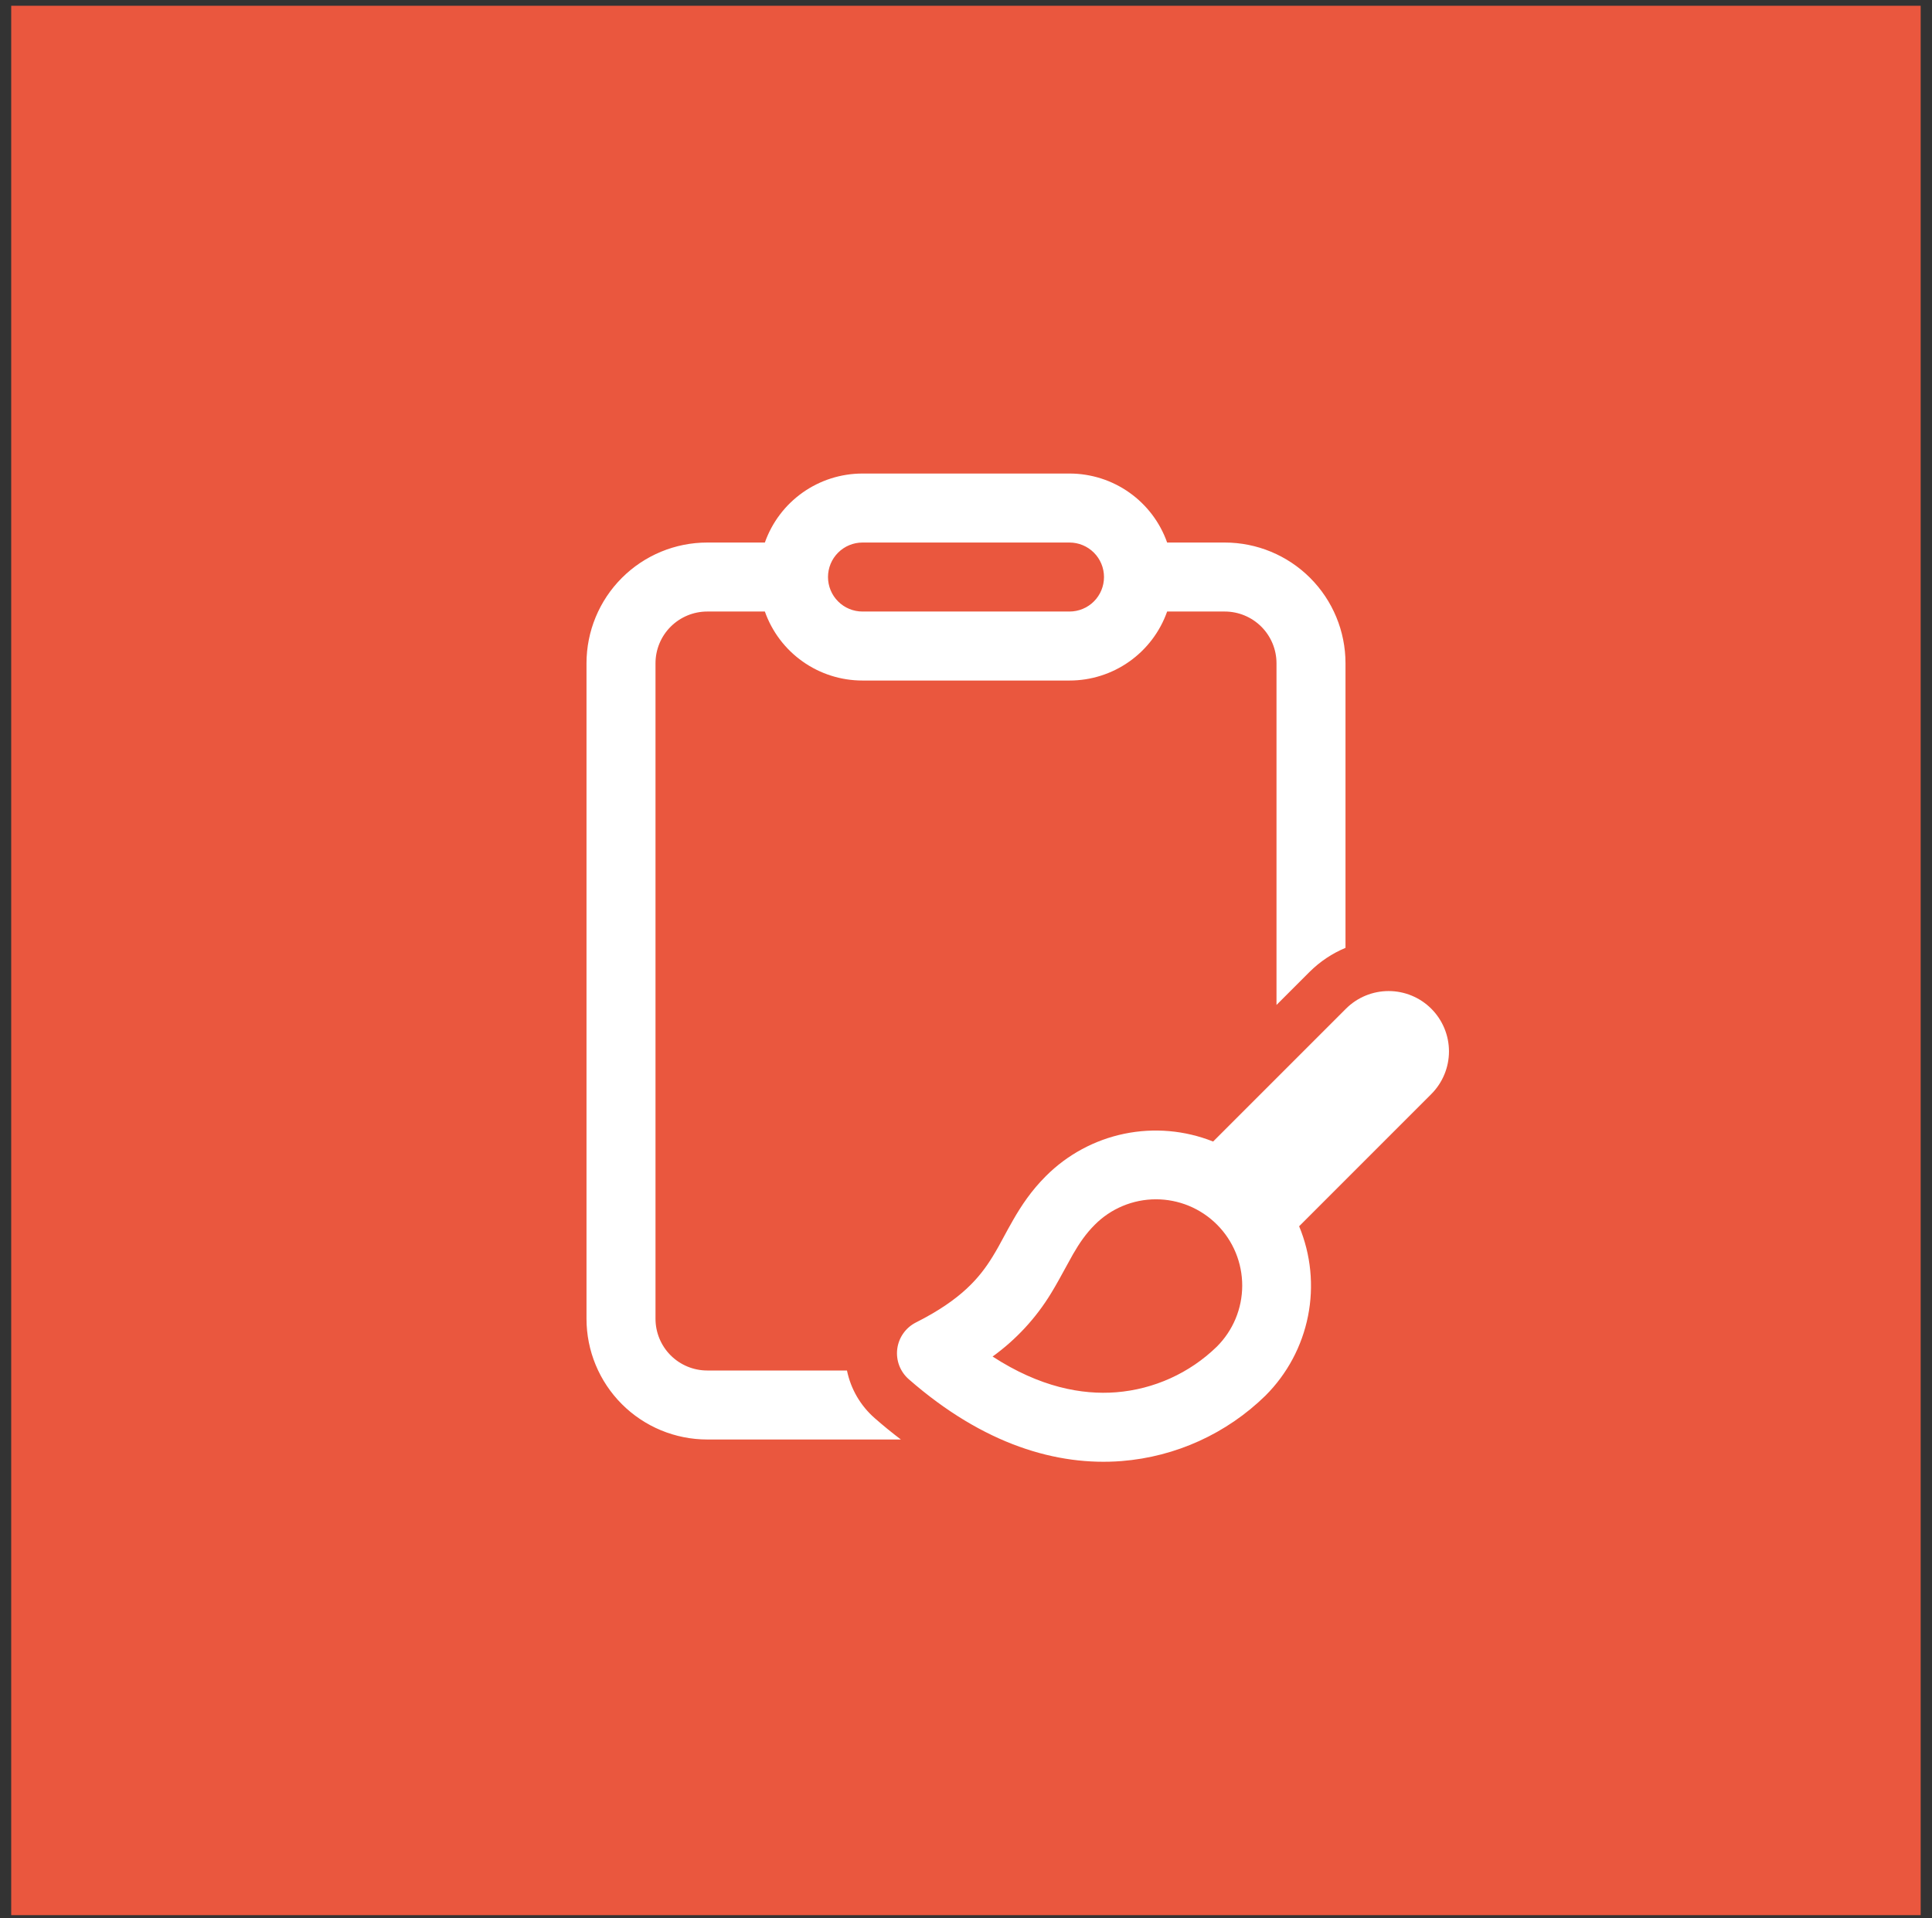
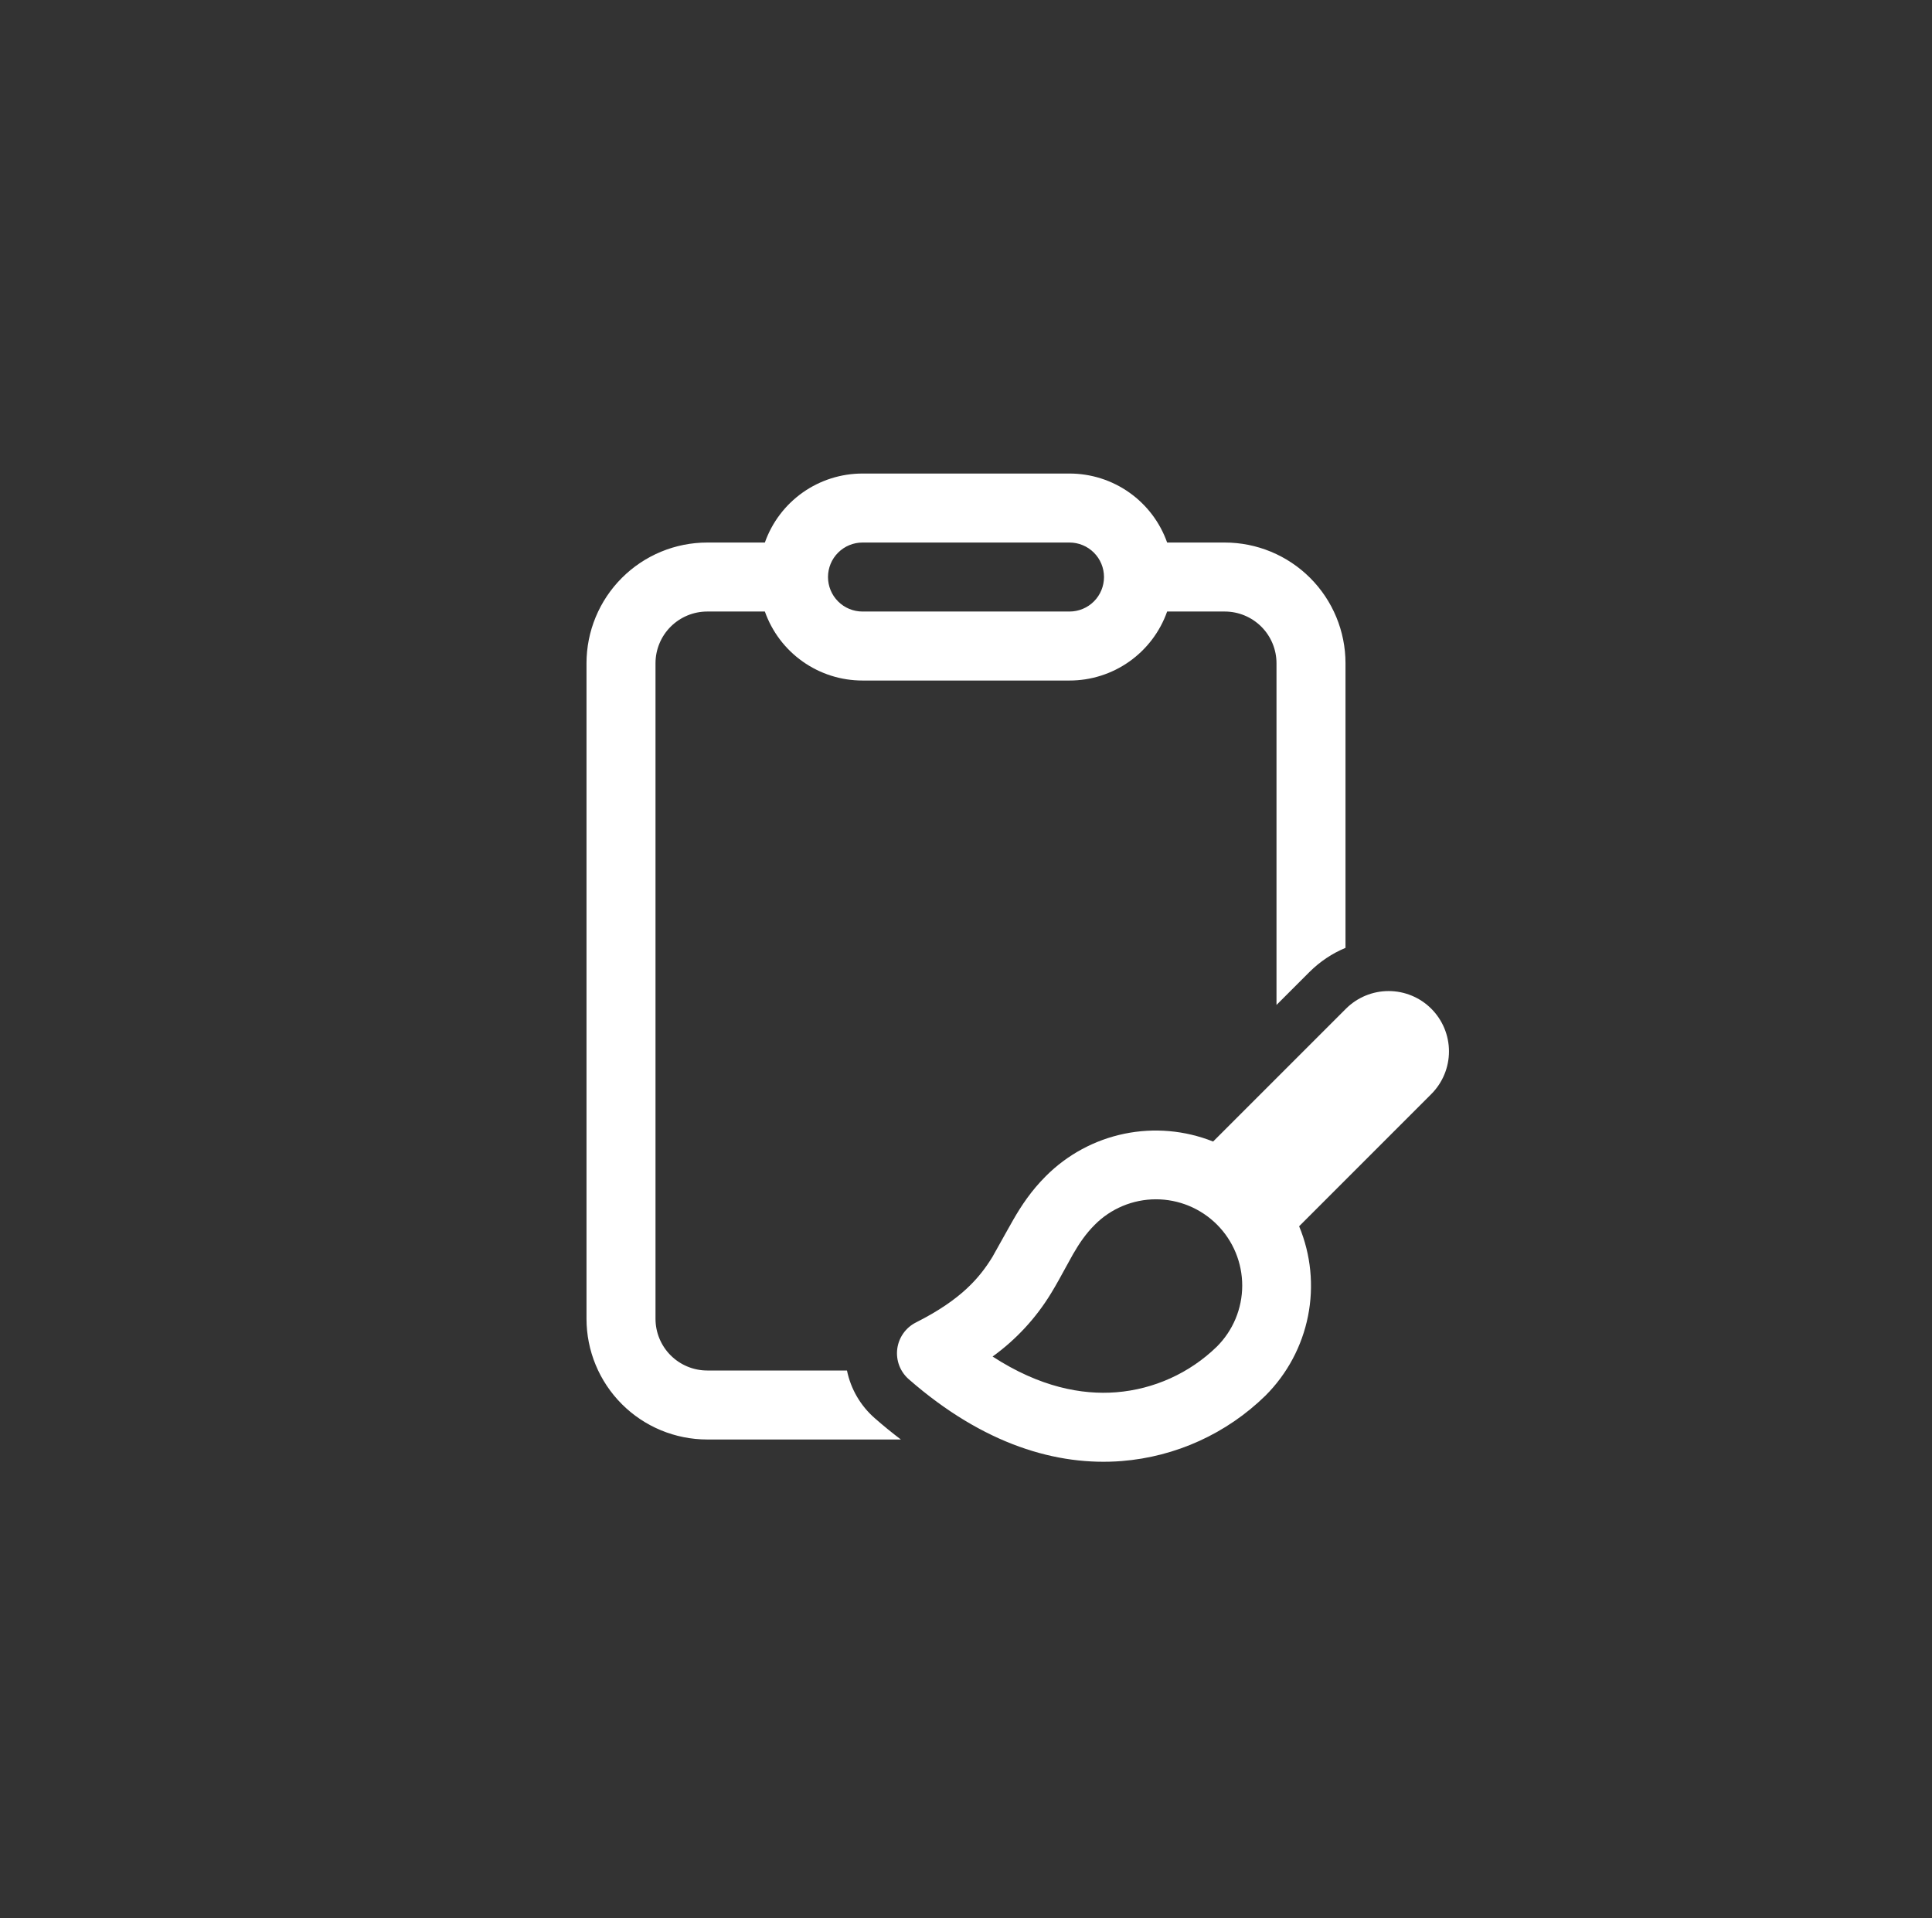
<svg xmlns="http://www.w3.org/2000/svg" width="140" height="139" viewBox="0 0 140 139" fill="none">
  <rect x="0" y="0" width="140" height="139" fill="#333333" stroke="none" />
-   <rect x="0.812" y="0.418" width="138.367" height="138.367" fill="#EA573E" />
-   <path d="M84.575 39.316C84.058 37.853 83.1 36.587 81.832 35.691C80.565 34.796 79.052 34.316 77.5 34.316H62.5C60.948 34.316 59.435 34.796 58.167 35.691C56.9 36.587 55.942 37.853 55.425 39.316H51.25C48.929 39.316 46.704 40.238 45.063 41.879C43.422 43.52 42.5 45.746 42.5 48.066V95.566C42.5 97.887 43.422 100.113 45.063 101.754C46.704 103.395 48.929 104.316 51.25 104.316H65.28C64.63 103.823 63.998 103.307 63.385 102.769C62.355 101.869 61.649 100.656 61.375 99.316H51.25C50.255 99.316 49.302 98.921 48.598 98.218C47.895 97.515 47.5 96.561 47.5 95.566V48.066C47.5 47.072 47.895 46.118 48.598 45.415C49.302 44.712 50.255 44.316 51.25 44.316H55.425C55.942 45.779 56.9 47.046 58.167 47.941C59.435 48.837 60.948 49.317 62.5 49.316H77.5C79.052 49.317 80.565 48.837 81.832 47.941C83.1 47.046 84.058 45.779 84.575 44.316H88.75C89.745 44.316 90.698 44.712 91.402 45.415C92.105 46.118 92.5 47.072 92.5 48.066V72.826L94.88 70.446C95.655 69.671 96.547 69.086 97.5 68.689V48.066C97.5 45.746 96.578 43.52 94.937 41.879C93.296 40.238 91.071 39.316 88.75 39.316H84.575ZM60 41.816C60 41.153 60.263 40.517 60.732 40.049C61.201 39.58 61.837 39.316 62.5 39.316H77.5C78.163 39.316 78.799 39.58 79.268 40.049C79.737 40.517 80 41.153 80 41.816C80 42.479 79.737 43.115 79.268 43.584C78.799 44.053 78.163 44.316 77.5 44.316H62.5C61.837 44.316 61.201 44.053 60.732 43.584C60.263 43.115 60 42.479 60 41.816ZM103.717 73.099C104.537 73.919 104.998 75.032 104.998 76.191C104.998 77.351 104.537 78.463 103.717 79.284L94.14 88.864C94.994 90.921 95.218 93.185 94.784 95.369C94.35 97.553 93.278 99.56 91.703 101.134C88.89 103.888 85.199 105.568 81.275 105.879C76.62 106.244 71.29 104.704 65.853 99.949C65.544 99.679 65.307 99.338 65.161 98.955C65.016 98.572 64.967 98.159 65.018 97.752C65.07 97.346 65.221 96.958 65.457 96.624C65.694 96.289 66.009 96.018 66.375 95.834C69.67 94.174 70.99 92.584 71.912 91.091C72.245 90.551 72.472 90.129 72.728 89.651C72.925 89.286 73.138 88.889 73.427 88.389C74.007 87.379 74.725 86.289 75.793 85.224C77.347 83.669 79.322 82.604 81.475 82.159C83.629 81.715 85.865 81.911 87.907 82.724L97.532 73.099C98.353 72.279 99.465 71.819 100.625 71.819C101.785 71.819 102.897 72.279 103.717 73.099ZM71.927 98.304C75.353 100.529 78.4 101.089 80.882 100.894C83.619 100.676 86.195 99.511 88.165 97.599C88.75 97.019 89.214 96.33 89.532 95.571C89.849 94.812 90.014 93.997 90.016 93.174C90.017 92.351 89.857 91.536 89.543 90.775C89.229 90.014 88.768 89.323 88.186 88.741C87.604 88.159 86.913 87.697 86.152 87.383C85.391 87.069 84.576 86.908 83.753 86.91C82.93 86.911 82.115 87.076 81.356 87.393C80.596 87.71 79.907 88.174 79.328 88.759C78.685 89.401 78.22 90.084 77.757 90.884C77.623 91.119 77.453 91.431 77.265 91.776C76.927 92.396 76.53 93.126 76.165 93.719C75.073 95.515 73.632 97.074 71.927 98.304Z" fill="white" />
+   <path d="M84.575 39.316C84.058 37.853 83.1 36.587 81.832 35.691C80.565 34.796 79.052 34.316 77.5 34.316H62.5C60.948 34.316 59.435 34.796 58.167 35.691C56.9 36.587 55.942 37.853 55.425 39.316H51.25C48.929 39.316 46.704 40.238 45.063 41.879C43.422 43.52 42.5 45.746 42.5 48.066V95.566C42.5 97.887 43.422 100.113 45.063 101.754C46.704 103.395 48.929 104.316 51.25 104.316H65.28C64.63 103.823 63.998 103.307 63.385 102.769C62.355 101.869 61.649 100.656 61.375 99.316H51.25C50.255 99.316 49.302 98.921 48.598 98.218C47.895 97.515 47.5 96.561 47.5 95.566V48.066C47.5 47.072 47.895 46.118 48.598 45.415C49.302 44.712 50.255 44.316 51.25 44.316H55.425C55.942 45.779 56.9 47.046 58.167 47.941C59.435 48.837 60.948 49.317 62.5 49.316H77.5C79.052 49.317 80.565 48.837 81.832 47.941C83.1 47.046 84.058 45.779 84.575 44.316H88.75C89.745 44.316 90.698 44.712 91.402 45.415C92.105 46.118 92.5 47.072 92.5 48.066V72.826L94.88 70.446C95.655 69.671 96.547 69.086 97.5 68.689V48.066C97.5 45.746 96.578 43.52 94.937 41.879C93.296 40.238 91.071 39.316 88.75 39.316H84.575ZM60 41.816C60 41.153 60.263 40.517 60.732 40.049C61.201 39.58 61.837 39.316 62.5 39.316H77.5C78.163 39.316 78.799 39.58 79.268 40.049C79.737 40.517 80 41.153 80 41.816C80 42.479 79.737 43.115 79.268 43.584C78.799 44.053 78.163 44.316 77.5 44.316H62.5C61.837 44.316 61.201 44.053 60.732 43.584C60.263 43.115 60 42.479 60 41.816ZM103.717 73.099C104.537 73.919 104.998 75.032 104.998 76.191C104.998 77.351 104.537 78.463 103.717 79.284L94.14 88.864C94.994 90.921 95.218 93.185 94.784 95.369C94.35 97.553 93.278 99.56 91.703 101.134C88.89 103.888 85.199 105.568 81.275 105.879C76.62 106.244 71.29 104.704 65.853 99.949C65.544 99.679 65.307 99.338 65.161 98.955C65.016 98.572 64.967 98.159 65.018 97.752C65.07 97.346 65.221 96.958 65.457 96.624C65.694 96.289 66.009 96.018 66.375 95.834C69.67 94.174 70.99 92.584 71.912 91.091C72.925 89.286 73.138 88.889 73.427 88.389C74.007 87.379 74.725 86.289 75.793 85.224C77.347 83.669 79.322 82.604 81.475 82.159C83.629 81.715 85.865 81.911 87.907 82.724L97.532 73.099C98.353 72.279 99.465 71.819 100.625 71.819C101.785 71.819 102.897 72.279 103.717 73.099ZM71.927 98.304C75.353 100.529 78.4 101.089 80.882 100.894C83.619 100.676 86.195 99.511 88.165 97.599C88.75 97.019 89.214 96.33 89.532 95.571C89.849 94.812 90.014 93.997 90.016 93.174C90.017 92.351 89.857 91.536 89.543 90.775C89.229 90.014 88.768 89.323 88.186 88.741C87.604 88.159 86.913 87.697 86.152 87.383C85.391 87.069 84.576 86.908 83.753 86.91C82.93 86.911 82.115 87.076 81.356 87.393C80.596 87.71 79.907 88.174 79.328 88.759C78.685 89.401 78.22 90.084 77.757 90.884C77.623 91.119 77.453 91.431 77.265 91.776C76.927 92.396 76.53 93.126 76.165 93.719C75.073 95.515 73.632 97.074 71.927 98.304Z" fill="white" />
</svg>